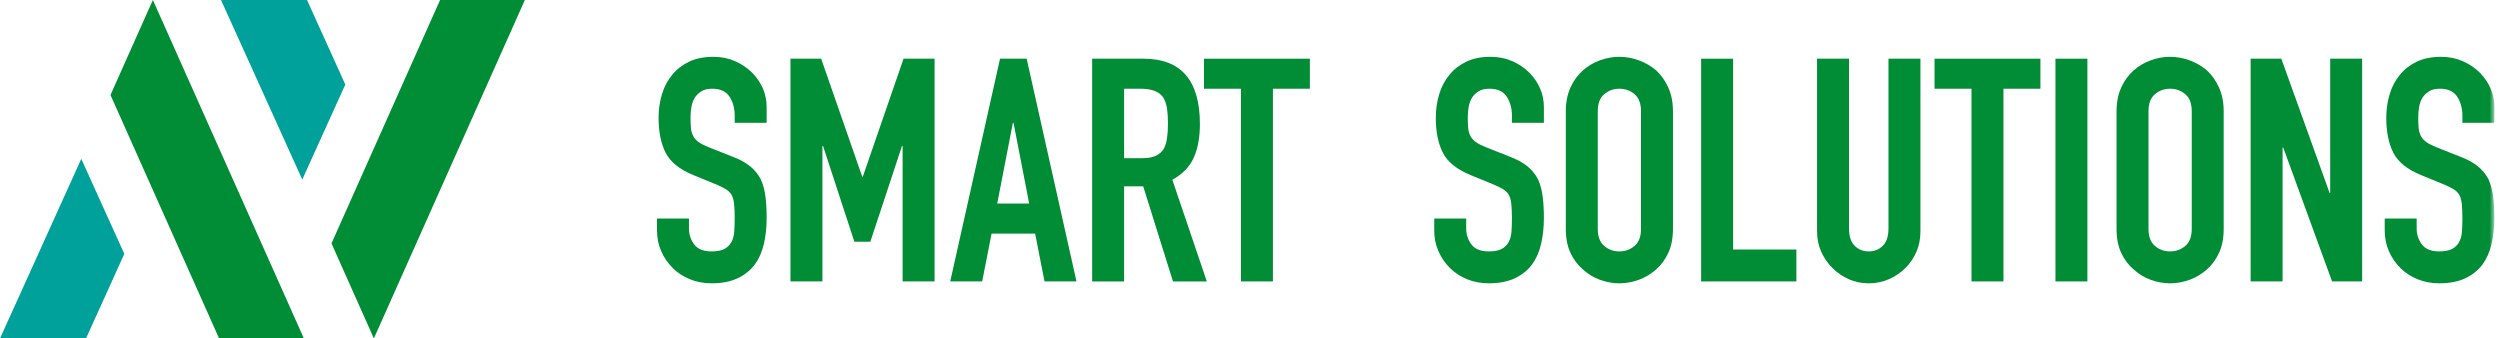
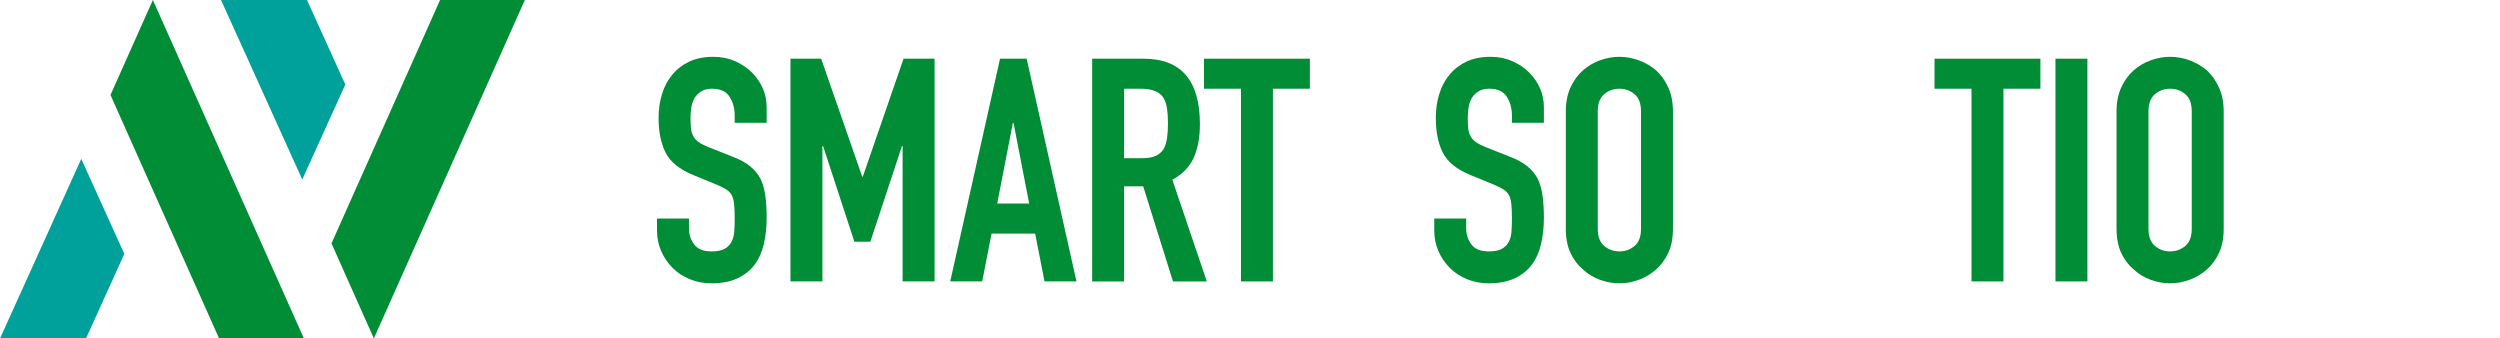
<svg xmlns="http://www.w3.org/2000/svg" xmlns:xlink="http://www.w3.org/1999/xlink" width="362px" height="49px" viewBox="0 0 362 49">
  <title>04C84EAE-1040-4B6F-A949-B71BAA270299</title>
  <desc>Created with sketchtool.</desc>
  <defs>
    <polygon id="path-1" points="0 49 361.182 49 361.182 0.251 0 0.251" />
  </defs>
  <g id="Page-1" stroke="none" stroke-width="1" fill="none" fill-rule="evenodd">
    <g id="RESIDENTIAL" transform="translate(-93, -50)">
      <g id="Group-31" transform="translate(93, 50)">
        <polygon id="Fill-1" fill="#00A19A" points="3.501 41.278 0 49 12.455 49 15.956 41.278 18 36.758 11.769 23" />
        <polygon id="Fill-2" fill="#008D36" points="22.136 0 22.136 0.003 16.67 12.25 16 13.756 20.792 24.5 22.136 27.51 22.138 27.514 26.258 36.75 28.276 41.273 31.724 49 44 49 40.554 41.273 38.535 36.75 34.415 27.514 34.411 27.517 34.411 27.51 33.069 24.5 28.276 13.756 27.603 12.25 22.138 0" />
        <polygon id="Fill-3" fill="#00A19A" points="32 0 35.5 7.722 43.768 26 50 12.242 47.955 7.722 44.455 0" />
        <polygon id="Fill-4" fill="#008D36" points="63.723 0 60.277 7.727 58.259 12.25 54.139 21.487 54.135 21.49 52.793 24.5 48 35.243 48.671 36.75 54.135 48.997 54.135 49 54.139 49 59.603 36.75 60.277 35.243 65.069 24.5 66.412 21.49 66.412 21.483 66.415 21.487 70.534 12.25 72.552 7.727 76 0" />
        <g id="Group-30">
          <path d="M111.012,17.785 L106.385,17.785 L106.385,16.743 C106.385,15.686 106.135,14.773 105.636,14.003 C105.137,13.233 104.298,12.847 103.119,12.847 C102.483,12.847 101.968,12.969 101.577,13.21 C101.183,13.452 100.866,13.753 100.623,14.116 C100.381,14.509 100.216,14.953 100.124,15.453 C100.034,15.951 99.989,16.471 99.989,17.015 C99.989,17.649 100.011,18.178 100.057,18.601 C100.102,19.024 100.216,19.401 100.396,19.732 C100.578,20.065 100.843,20.352 101.191,20.594 C101.538,20.836 102.014,21.077 102.62,21.319 L106.158,22.722 C107.185,23.116 108.018,23.576 108.653,24.104 C109.288,24.632 109.787,25.244 110.149,25.939 C110.482,26.664 110.709,27.486 110.83,28.407 C110.951,29.329 111.012,30.378 111.012,31.556 C111.012,32.915 110.876,34.176 110.604,35.338 C110.331,36.501 109.893,37.49 109.288,38.305 C108.653,39.151 107.821,39.816 106.793,40.298 C105.764,40.781 104.51,41.024 103.028,41.024 C101.908,41.024 100.866,40.826 99.897,40.434 C98.93,40.042 98.098,39.499 97.403,38.803 C96.707,38.109 96.155,37.302 95.748,36.38 C95.338,35.459 95.135,34.454 95.135,33.367 L95.135,31.647 L99.762,31.647 L99.762,33.096 C99.762,33.942 100.011,34.704 100.51,35.384 C101.009,36.064 101.849,36.403 103.028,36.403 C103.814,36.403 104.426,36.29 104.864,36.064 C105.303,35.836 105.643,35.513 105.886,35.09 C106.127,34.667 106.272,34.16 106.317,33.571 C106.362,32.983 106.385,32.326 106.385,31.601 C106.385,30.756 106.355,30.061 106.294,29.517 C106.233,28.974 106.112,28.536 105.931,28.205 C105.719,27.872 105.438,27.6 105.091,27.389 C104.743,27.177 104.282,26.951 103.708,26.709 L100.396,25.351 C98.401,24.535 97.063,23.455 96.382,22.111 C95.702,20.768 95.362,19.084 95.362,17.06 C95.362,15.853 95.527,14.705 95.861,13.617 C96.193,12.53 96.692,11.595 97.358,10.809 C97.992,10.024 98.802,9.398 99.784,8.929 C100.768,8.461 101.939,8.227 103.3,8.227 C104.449,8.227 105.5,8.439 106.452,8.862 C107.405,9.285 108.229,9.843 108.925,10.538 C110.316,11.987 111.012,13.648 111.012,15.52 L111.012,17.785 Z" id="Fill-5" fill="#008D36" />
          <polygon id="Fill-7" fill="#008D36" points="114.458 40.751 114.458 8.499 118.904 8.499 124.847 25.577 124.937 25.577 130.835 8.499 135.326 8.499 135.326 40.751 130.698 40.751 130.698 21.137 130.608 21.137 126.026 34.999 123.713 34.999 119.177 21.137 119.086 21.137 119.086 40.751" />
          <path d="M149.025,29.472 L146.757,17.785 L146.666,17.785 L144.398,29.472 L149.025,29.472 Z M137.593,40.751 L144.806,8.499 L148.661,8.499 L155.875,40.751 L151.247,40.751 L149.887,33.821 L143.581,33.821 L142.22,40.751 L137.593,40.751 Z" id="Fill-9" fill="#008D36" />
          <path d="M162.77,12.847 L162.77,22.904 L165.401,22.904 C166.218,22.904 166.868,22.791 167.351,22.564 C167.835,22.338 168.214,22.014 168.486,21.591 C168.728,21.167 168.893,20.647 168.985,20.027 C169.076,19.409 169.12,18.691 169.12,17.876 C169.12,17.061 169.076,16.343 168.985,15.724 C168.893,15.105 168.713,14.569 168.441,14.116 C167.866,13.271 166.777,12.847 165.174,12.847 L162.77,12.847 Z M158.143,40.752 L158.143,8.498 L165.583,8.498 C171.025,8.498 173.747,11.655 173.747,17.967 C173.747,19.869 173.453,21.484 172.862,22.813 C172.273,24.142 171.237,25.214 169.755,26.029 L174.746,40.752 L169.847,40.752 L165.536,26.981 L162.77,26.981 L162.77,40.752 L158.143,40.752 Z" id="Fill-11" fill="#008D36" />
          <polygon id="Fill-13" fill="#008D36" points="179.691 40.751 179.691 12.847 174.338 12.847 174.338 8.499 189.669 8.499 189.669 12.847 184.317 12.847 184.317 40.751" />
          <path d="M223.555,17.785 L218.927,17.785 L218.927,16.743 C218.927,15.686 218.677,14.773 218.178,14.003 C217.679,13.233 216.84,12.847 215.662,12.847 C215.027,12.847 214.511,12.969 214.119,13.21 C213.726,13.452 213.408,13.753 213.166,14.116 C212.924,14.509 212.758,14.953 212.667,15.453 C212.577,15.951 212.532,16.471 212.532,17.015 C212.532,17.649 212.554,18.178 212.599,18.601 C212.646,19.024 212.758,19.401 212.939,19.732 C213.121,20.065 213.385,20.352 213.733,20.594 C214.081,20.836 214.556,21.077 215.163,21.319 L218.701,22.722 C219.728,23.116 220.561,23.576 221.196,24.104 C221.832,24.632 222.33,25.244 222.693,25.939 C223.025,26.664 223.253,27.486 223.374,28.407 C223.494,29.329 223.555,30.378 223.555,31.556 C223.555,32.915 223.419,34.176 223.147,35.338 C222.875,36.501 222.435,37.49 221.832,38.305 C221.196,39.151 220.363,39.816 219.336,40.298 C218.307,40.781 217.053,41.024 215.571,41.024 C214.451,41.024 213.408,40.826 212.44,40.434 C211.473,40.042 210.641,39.499 209.946,38.803 C209.25,38.109 208.698,37.302 208.29,36.38 C207.881,35.459 207.678,34.454 207.678,33.367 L207.678,31.647 L212.305,31.647 L212.305,33.096 C212.305,33.942 212.554,34.704 213.053,35.384 C213.552,36.064 214.392,36.403 215.571,36.403 C216.357,36.403 216.969,36.29 217.408,36.064 C217.846,35.836 218.186,35.513 218.428,35.09 C218.671,34.667 218.814,34.16 218.86,33.571 C218.905,32.983 218.927,32.326 218.927,31.601 C218.927,30.756 218.898,30.061 218.837,29.517 C218.776,28.974 218.655,28.536 218.475,28.205 C218.263,27.872 217.982,27.6 217.635,27.389 C217.287,27.177 216.825,26.951 216.252,26.709 L212.939,25.351 C210.944,24.535 209.606,23.455 208.925,22.111 C208.244,20.768 207.905,19.084 207.905,17.06 C207.905,15.853 208.07,14.705 208.403,13.617 C208.736,12.53 209.235,11.595 209.9,10.809 C210.535,10.024 211.345,9.398 212.327,8.929 C213.31,8.461 214.481,8.227 215.843,8.227 C216.991,8.227 218.043,8.439 218.995,8.862 C219.949,9.285 220.772,9.843 221.468,10.538 C222.858,11.987 223.555,13.648 223.555,15.52 L223.555,17.785 Z" id="Fill-15" fill="#008D36" />
          <path d="M231.356,33.141 C231.356,34.259 231.666,35.083 232.286,35.61 C232.906,36.138 233.64,36.403 234.487,36.403 C235.333,36.403 236.067,36.138 236.687,35.61 C237.307,35.083 237.617,34.259 237.617,33.141 L237.617,16.109 C237.617,14.993 237.307,14.169 236.687,13.64 C236.067,13.112 235.333,12.848 234.487,12.848 C233.64,12.848 232.906,13.112 232.286,13.64 C231.666,14.169 231.356,14.993 231.356,16.109 L231.356,33.141 Z M226.729,16.109 C226.729,14.811 226.956,13.663 227.41,12.666 C227.864,11.67 228.468,10.84 229.224,10.175 C229.95,9.541 230.774,9.058 231.696,8.725 C232.619,8.393 233.549,8.227 234.487,8.227 C235.425,8.227 236.353,8.393 237.276,8.725 C238.199,9.058 239.037,9.541 239.794,10.175 C240.519,10.84 241.11,11.67 241.563,12.666 C242.017,13.663 242.244,14.811 242.244,16.109 L242.244,33.141 C242.244,34.501 242.017,35.664 241.563,36.629 C241.11,37.596 240.519,38.396 239.794,39.03 C239.037,39.695 238.199,40.193 237.276,40.525 C236.353,40.857 235.425,41.024 234.487,41.024 C233.549,41.024 232.619,40.857 231.696,40.525 C230.774,40.193 229.95,39.695 229.224,39.03 C228.468,38.396 227.864,37.596 227.41,36.629 C226.956,35.664 226.729,34.501 226.729,33.141 L226.729,16.109 Z" id="Fill-17" fill="#008D36" />
-           <polygon id="Fill-19" fill="#008D36" points="246.326 40.751 246.326 8.499 250.953 8.499 250.953 36.131 260.117 36.131 260.117 40.751" />
-           <path d="M278.079,8.499 L278.079,33.504 C278.079,34.561 277.89,35.536 277.513,36.426 C277.134,37.316 276.597,38.11 275.902,38.804 C275.205,39.499 274.406,40.043 273.498,40.434 C272.591,40.826 271.622,41.024 270.595,41.024 C269.566,41.024 268.606,40.826 267.715,40.434 C266.822,40.043 266.028,39.499 265.332,38.804 C264.636,38.11 264.093,37.316 263.699,36.426 C263.307,35.536 263.109,34.561 263.109,33.504 L263.109,8.499 L267.737,8.499 L267.737,33.051 C267.737,34.199 268.009,35.044 268.553,35.587 C269.098,36.131 269.778,36.403 270.595,36.403 C271.411,36.403 272.092,36.131 272.635,35.587 C273.181,35.044 273.452,34.199 273.452,33.051 L273.452,8.499 L278.079,8.499 Z" id="Fill-21" fill="#008D36" />
          <polygon id="Fill-23" fill="#008D36" points="285.473 40.751 285.473 12.847 280.121 12.847 280.121 8.499 295.453 8.499 295.453 12.847 290.101 12.847 290.101 40.751" />
          <mask id="mask-2" fill="white">
            <use xlink:href="#path-1" />
          </mask>
          <g id="Clip-26" />
          <polygon id="Fill-25" fill="#008D36" mask="url(#mask-2)" points="297.63 40.751 302.256 40.751 302.256 8.499 297.63 8.499" />
          <path d="M311.103,33.141 C311.103,34.259 311.412,35.083 312.032,35.61 C312.652,36.138 313.386,36.403 314.233,36.403 C315.079,36.403 315.812,36.138 316.433,35.61 C317.053,35.083 317.363,34.259 317.363,33.141 L317.363,16.109 C317.363,14.993 317.053,14.169 316.433,13.64 C315.812,13.112 315.079,12.848 314.233,12.848 C313.386,12.848 312.652,13.112 312.032,13.64 C311.412,14.169 311.103,14.993 311.103,16.109 L311.103,33.141 Z M306.475,16.109 C306.475,14.811 306.702,13.663 307.156,12.666 C307.61,11.67 308.214,10.84 308.97,10.175 C309.696,9.541 310.519,9.058 311.442,8.725 C312.365,8.393 313.295,8.227 314.233,8.227 C315.171,8.227 316.098,8.393 317.022,8.725 C317.945,9.058 318.783,9.541 319.54,10.175 C320.266,10.84 320.855,11.67 321.309,12.666 C321.763,13.663 321.99,14.811 321.99,16.109 L321.99,33.141 C321.99,34.501 321.763,35.664 321.309,36.629 C320.855,37.596 320.266,38.396 319.54,39.03 C318.783,39.695 317.945,40.193 317.022,40.525 C316.098,40.857 315.171,41.024 314.233,41.024 C313.295,41.024 312.365,40.857 311.442,40.525 C310.519,40.193 309.696,39.695 308.97,39.03 C308.214,38.396 307.61,37.596 307.156,36.629 C306.702,35.664 306.475,34.501 306.475,33.141 L306.475,16.109 Z" id="Fill-27" fill="#008D36" mask="url(#mask-2)" />
-           <polygon id="Fill-28" fill="#008D36" mask="url(#mask-2)" points="325.891 40.751 325.891 8.499 330.336 8.499 337.323 27.933 337.413 27.933 337.413 8.499 342.039 8.499 342.039 40.751 337.685 40.751 330.609 21.364 330.518 21.364 330.518 40.751" />
-           <path d="M361.182,17.785 L356.554,17.785 L356.554,16.743 C356.554,15.686 356.305,14.773 355.806,14.003 C355.307,13.233 354.468,12.847 353.289,12.847 C352.654,12.847 352.139,12.969 351.747,13.21 C351.353,13.452 351.035,13.753 350.794,14.116 C350.552,14.509 350.386,14.953 350.295,15.453 C350.205,15.951 350.159,16.471 350.159,17.015 C350.159,17.649 350.181,18.178 350.227,18.601 C350.273,19.024 350.386,19.401 350.567,19.732 C350.748,20.065 351.013,20.352 351.361,20.594 C351.709,20.836 352.184,21.077 352.79,21.319 L356.328,22.722 C357.356,23.116 358.188,23.576 358.824,24.104 C359.459,24.632 359.958,25.244 360.32,25.939 C360.653,26.664 360.88,27.486 361.001,28.407 C361.121,29.329 361.182,30.378 361.182,31.556 C361.182,32.915 361.046,34.176 360.774,35.338 C360.502,36.501 360.062,37.49 359.459,38.305 C358.824,39.151 357.991,39.816 356.963,40.298 C355.934,40.781 354.68,41.024 353.198,41.024 C352.079,41.024 351.035,40.826 350.068,40.434 C349.1,40.042 348.269,39.499 347.574,38.803 C346.877,38.109 346.326,37.302 345.917,36.38 C345.509,35.459 345.306,34.454 345.306,33.367 L345.306,31.647 L349.932,31.647 L349.932,33.096 C349.932,33.942 350.181,34.704 350.68,35.384 C351.179,36.064 352.02,36.403 353.198,36.403 C353.984,36.403 354.597,36.29 355.035,36.064 C355.473,35.836 355.813,35.513 356.056,35.09 C356.298,34.667 356.442,34.16 356.487,33.571 C356.533,32.983 356.554,32.326 356.554,31.601 C356.554,30.756 356.525,30.061 356.464,29.517 C356.403,28.974 356.283,28.536 356.102,28.205 C355.89,27.872 355.609,27.6 355.262,27.389 C354.914,27.177 354.453,26.951 353.879,26.709 L350.567,25.351 C348.572,24.535 347.233,23.455 346.552,22.111 C345.872,20.768 345.532,19.084 345.532,17.06 C345.532,15.853 345.698,14.705 346.031,13.617 C346.363,12.53 346.862,11.595 347.527,10.809 C348.163,10.024 348.972,9.398 349.955,8.929 C350.937,8.461 352.109,8.227 353.47,8.227 C354.619,8.227 355.67,8.439 356.623,8.862 C357.576,9.285 358.4,9.843 359.095,10.538 C360.485,11.987 361.182,13.648 361.182,15.52 L361.182,17.785 Z" id="Fill-29" fill="#008D36" mask="url(#mask-2)" />
        </g>
      </g>
    </g>
  </g>
</svg>